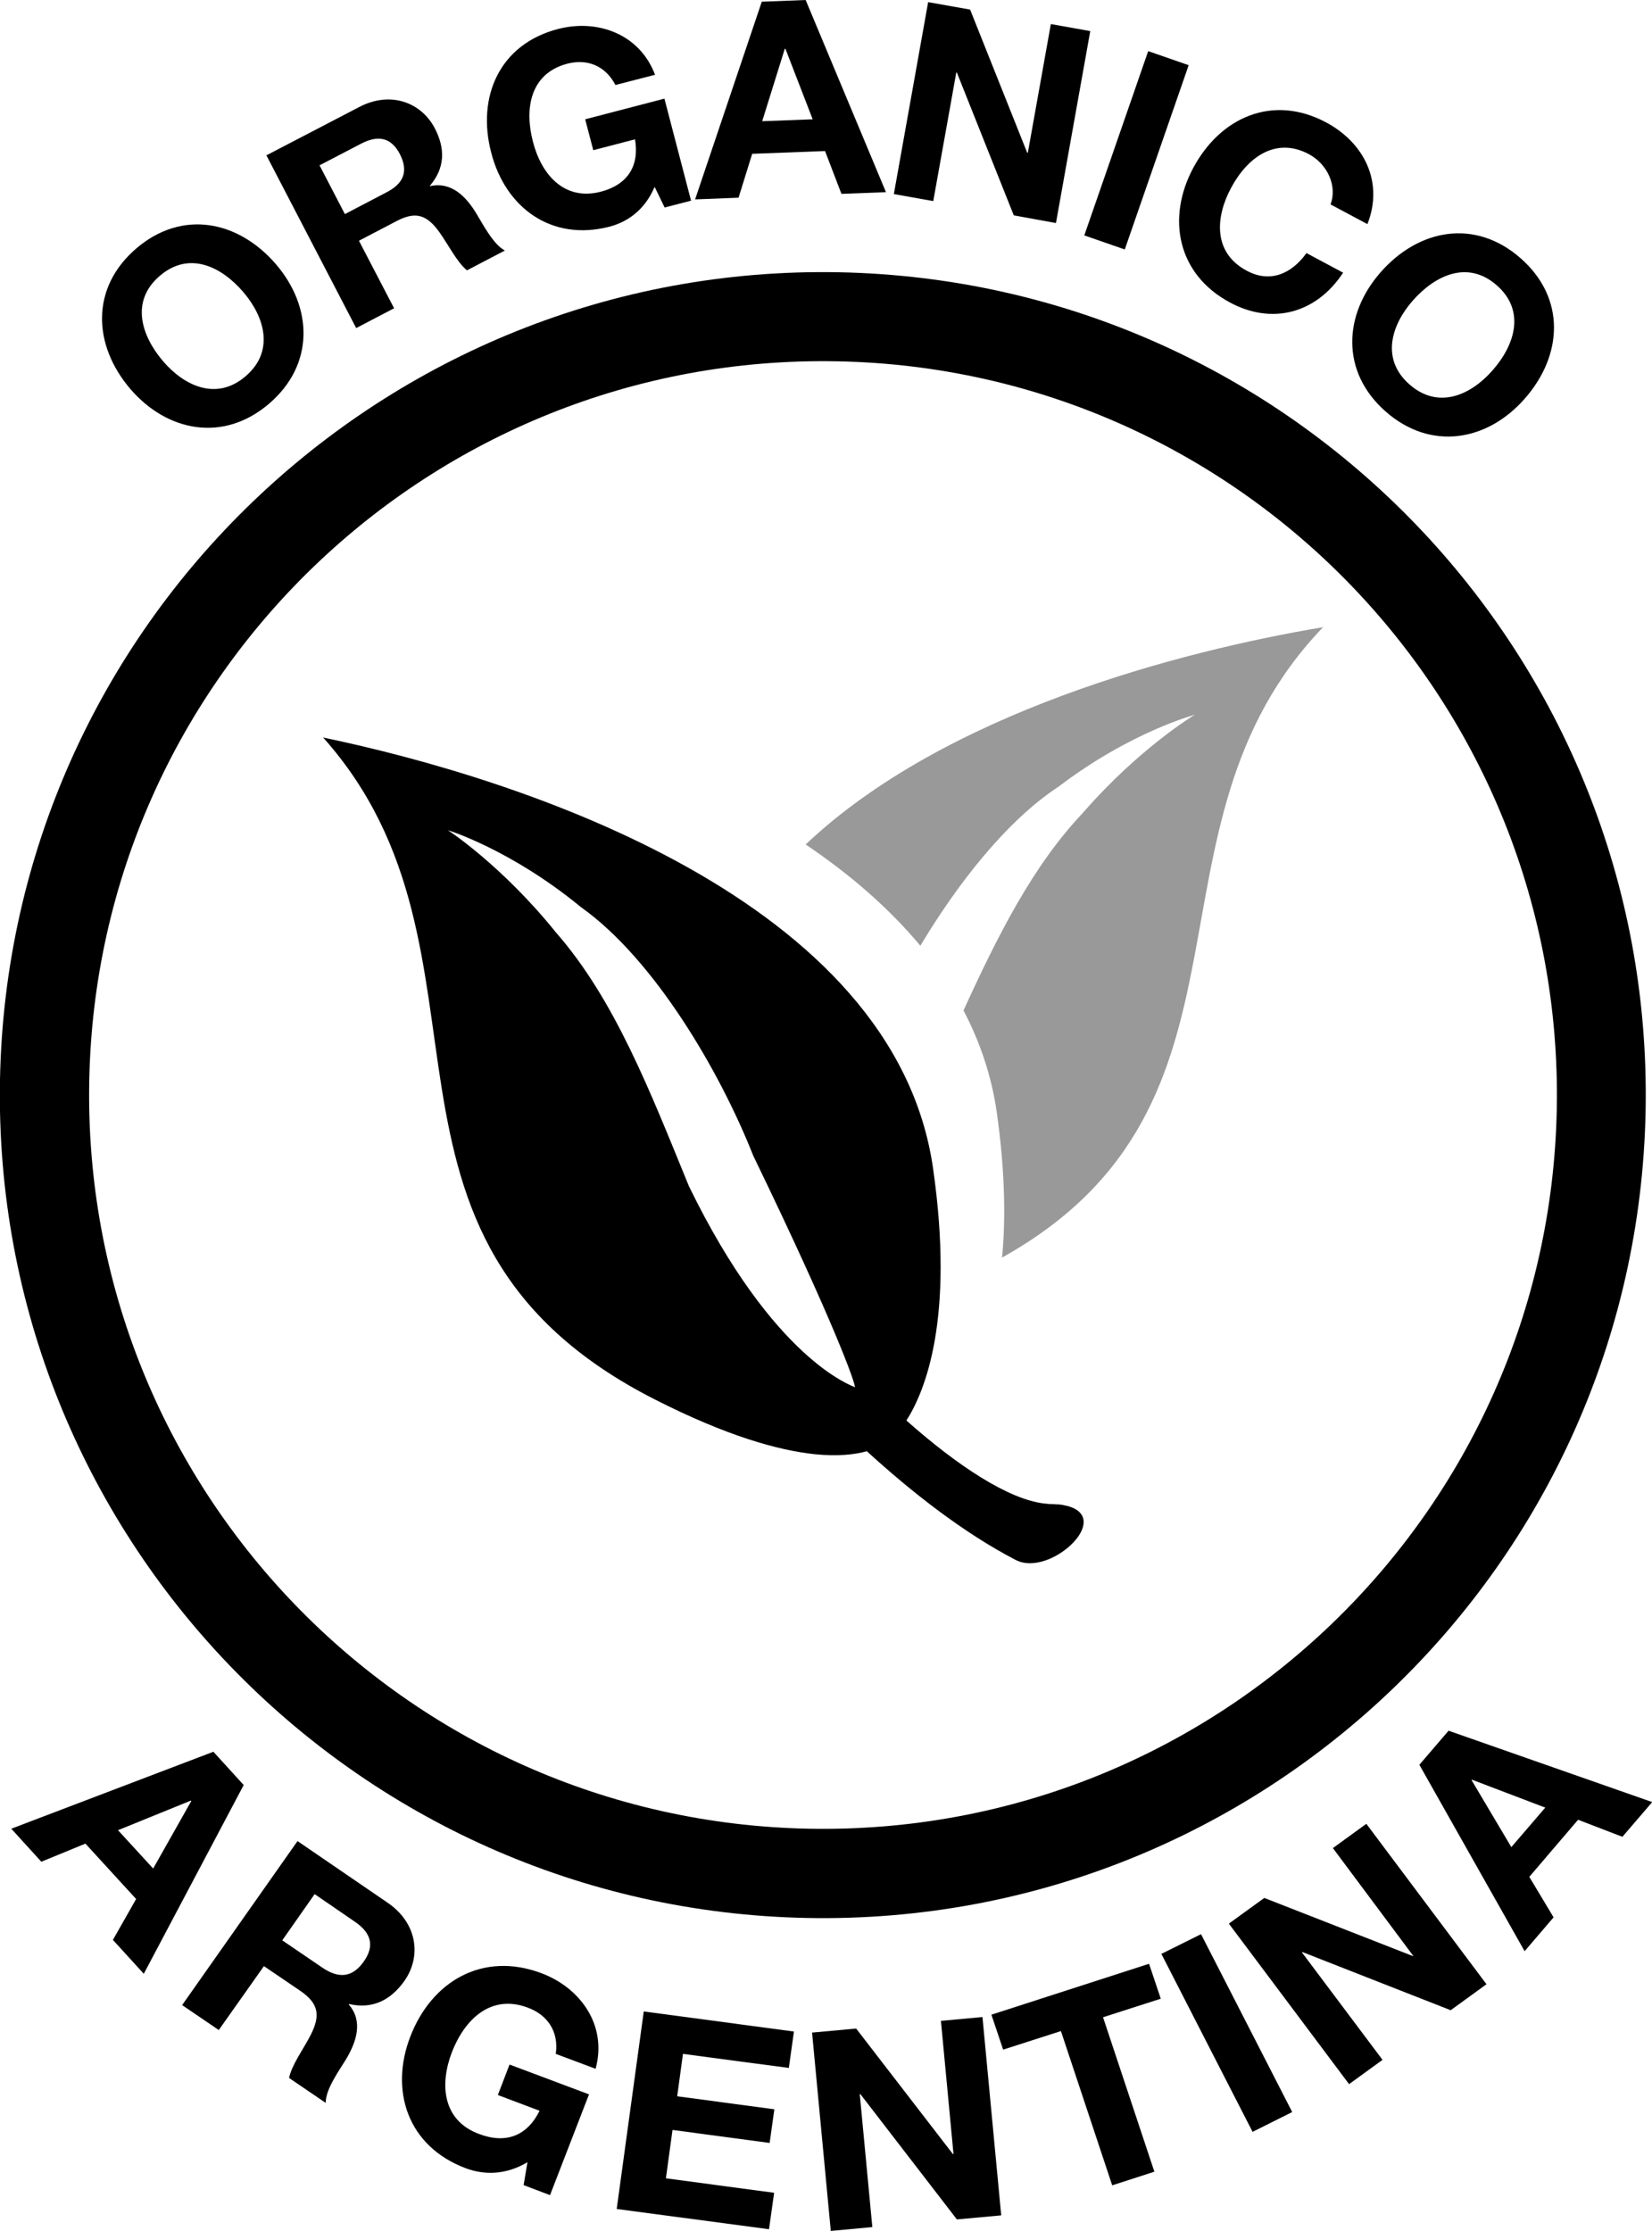
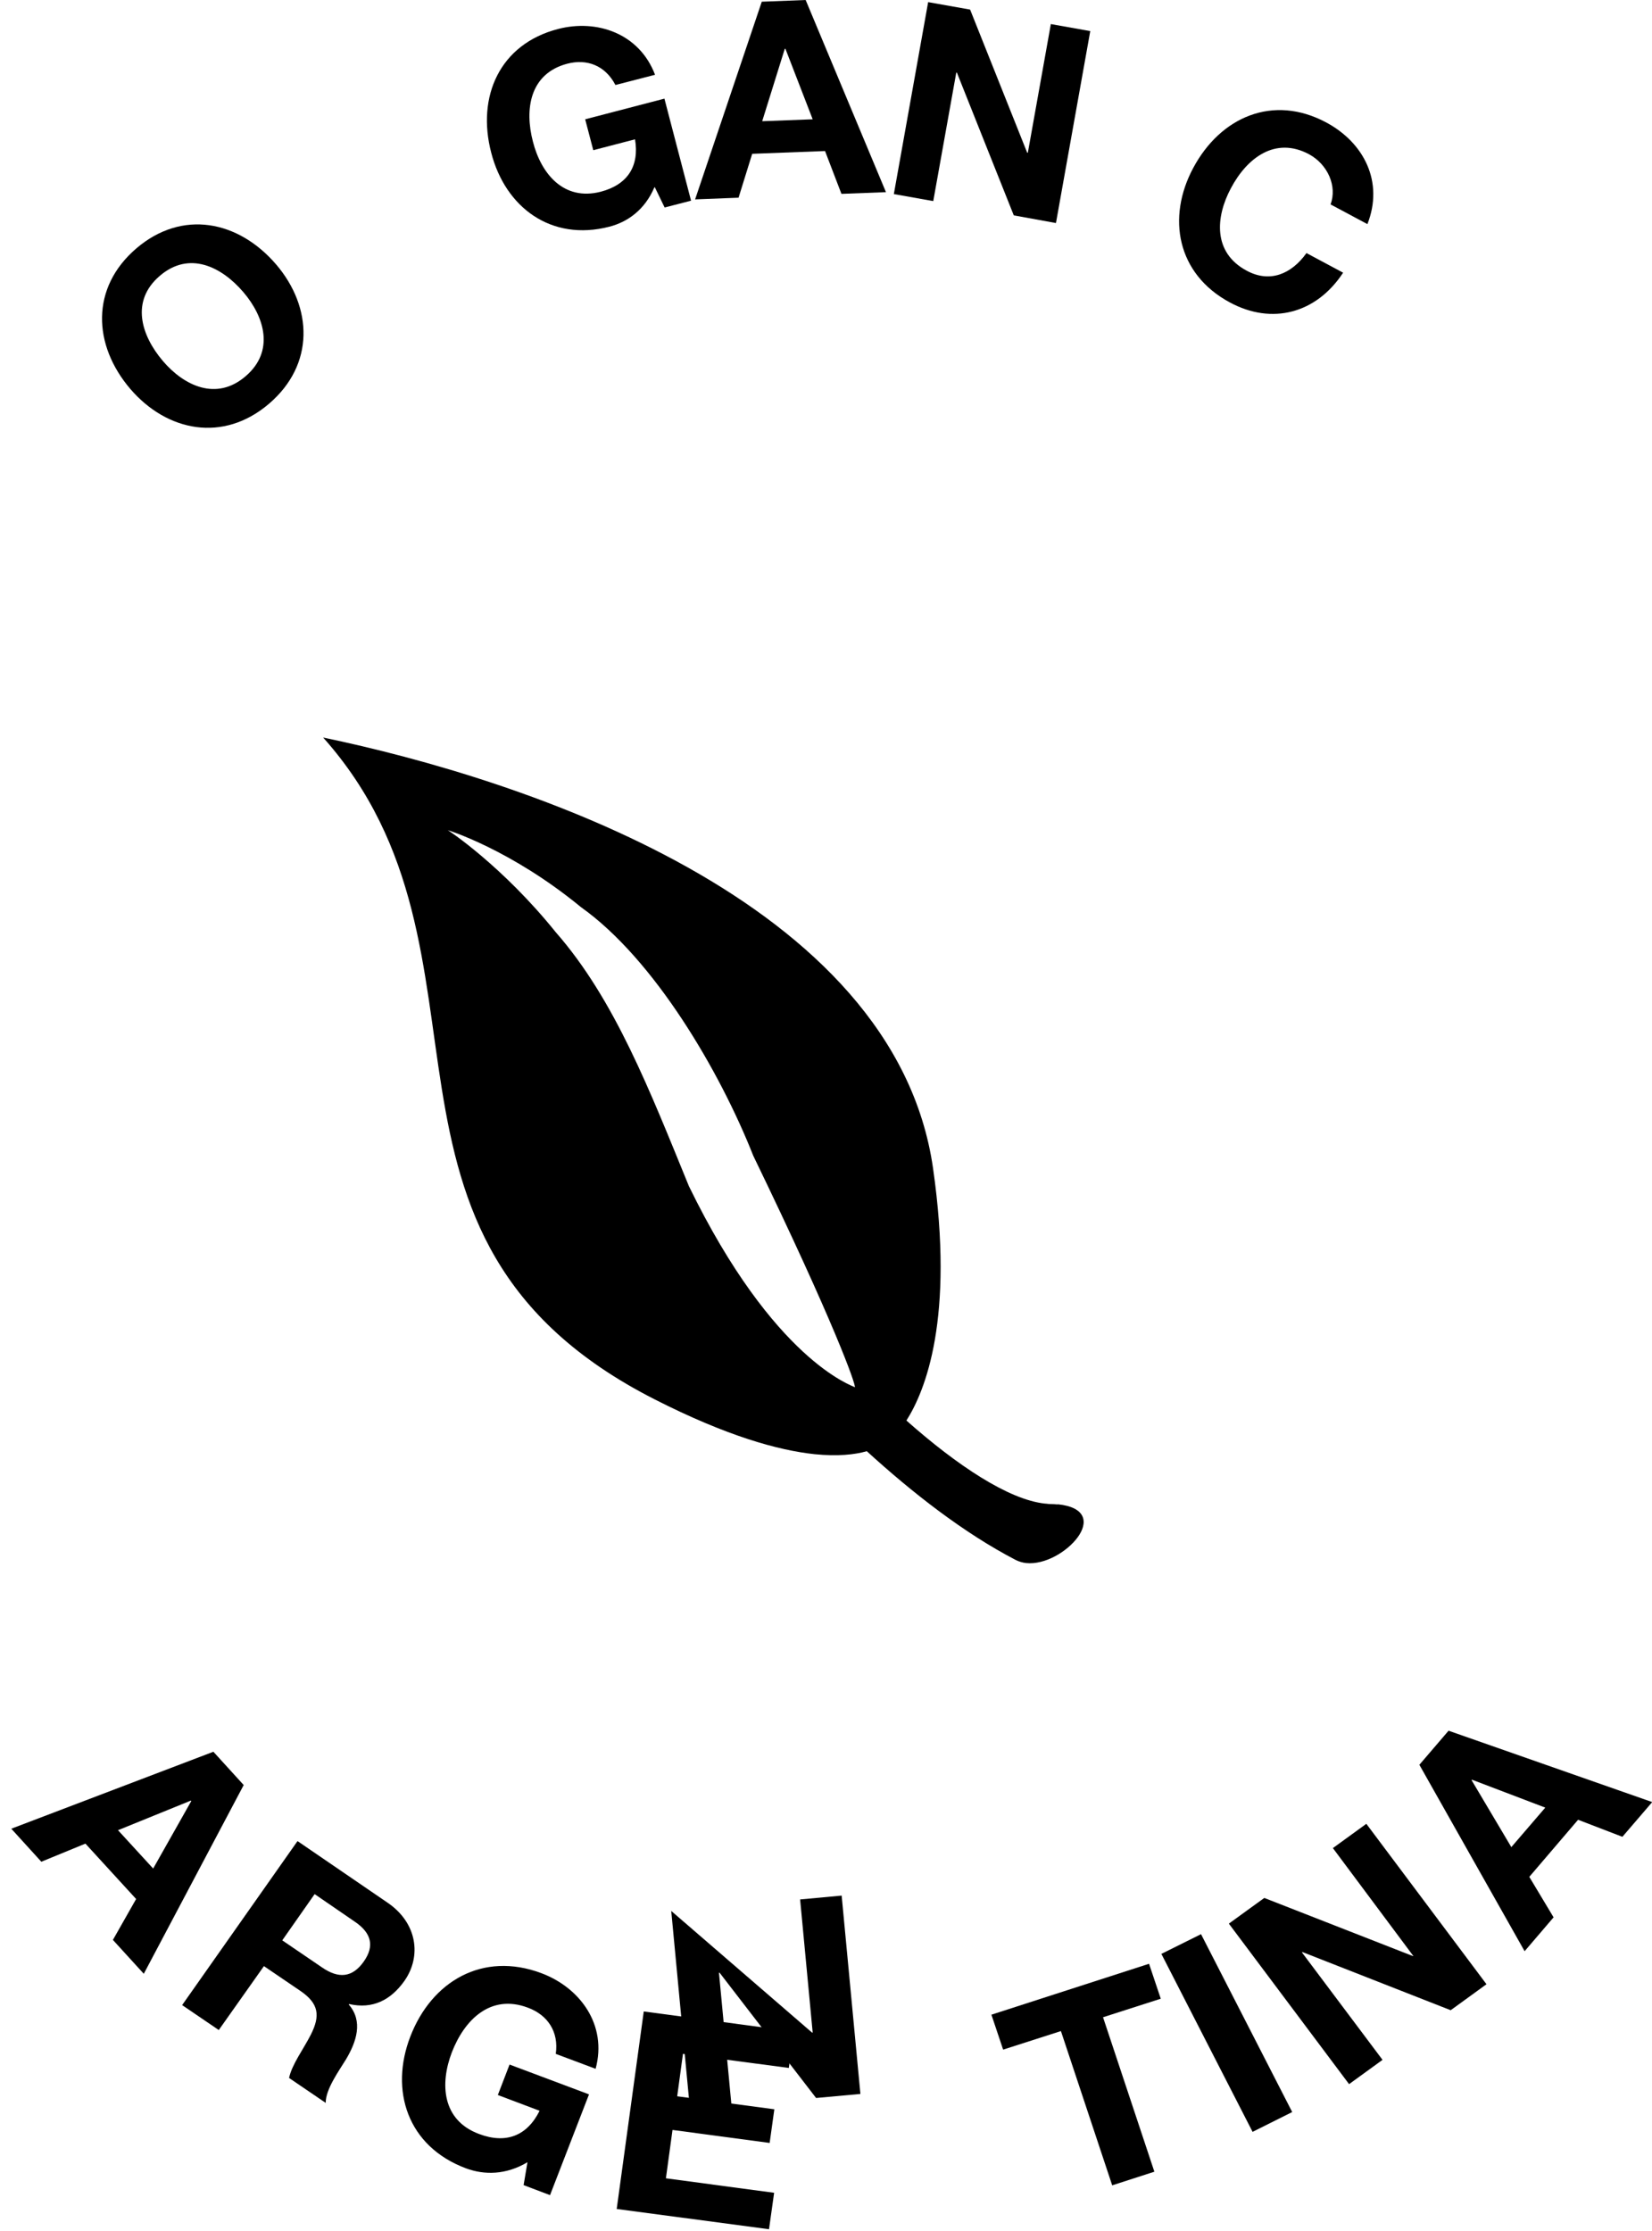
<svg xmlns="http://www.w3.org/2000/svg" id="Layer_2" data-name="Layer 2" viewBox="0 0 77.55 104.73">
  <defs>
    <style>      .cls-1 {        fill-rule: evenodd;      }      .cls-2 {        fill: #999;      }    </style>
  </defs>
  <g id="Layer_1-2" data-name="Layer 1">
    <g>
      <path d="M6.4,11.66c2.15-1.84,4.79-1.31,6.56.75,1.72,2.01,1.82,4.7-.33,6.54-2.15,1.84-4.79,1.31-6.51-.69-1.77-2.07-1.87-4.76.28-6.6ZM11.53,17.66c1.37-1.17.89-2.78-.1-3.94-1.04-1.22-2.56-1.95-3.93-.77-1.37,1.17-.89,2.78.15,4,.99,1.16,2.51,1.89,3.88.71Z" />
-       <path d="M12.49,7.3l4.38-2.28c1.46-.76,2.9-.22,3.54,1,.5.96.48,1.87-.23,2.7v.02c1.01-.23,1.7.49,2.18,1.28.3.49.79,1.45,1.34,1.74l-1.78.93c-.48-.4-.87-1.2-1.3-1.8-.57-.79-1.09-.99-1.99-.52l-1.78.93,1.65,3.17-1.78.93-4.22-8.12ZM16.19,10.05l1.95-1.02c.8-.41,1.05-.98.63-1.8-.41-.78-1.02-.9-1.81-.49l-1.96,1.02,1.19,2.29Z" />
      <path d="M30.72,8.79c-.45,1.06-1.26,1.63-2.11,1.85-2.74.71-4.89-.91-5.55-3.47-.69-2.63.39-5.1,3.14-5.81,1.81-.47,3.81.2,4.55,2.15l-1.86.48c-.48-.92-1.34-1.24-2.26-1-1.75.46-2.02,2.12-1.61,3.67.38,1.48,1.43,2.79,3.18,2.34,1.26-.33,1.82-1.2,1.61-2.46l-1.96.51-.38-1.45,3.72-.97,1.25,4.79-1.24.32-.46-.95Z" />
      <path d="M35.76.08l2.06-.08,3.77,9.02-2.09.08-.77-2.01-3.42.13-.64,2.06-2.04.08L35.76.08ZM35.78,5.69l2.37-.09-1.28-3.31h-.03s-1.06,3.4-1.06,3.4Z" />
      <path d="M43.57.1l1.97.35,2.68,6.72h.03s1.08-6.04,1.08-6.04l1.85.33-1.61,9.01-1.98-.36-2.67-6.7h-.03s-1.08,6.03-1.08,6.03l-1.85-.33L43.57.1Z" />
-       <path d="M53.9,2.4l1.9.66-3,8.65-1.9-.66,3-8.65Z" />
      <path d="M62.46,9.6c.32-.86-.13-1.88-1.01-2.36-1.59-.85-2.92.18-3.67,1.6-.72,1.35-.85,3.02.75,3.87,1.08.58,2.09.16,2.8-.83l1.72.92c-1.26,1.92-3.34,2.46-5.31,1.4-2.5-1.34-2.97-3.99-1.73-6.31,1.28-2.4,3.75-3.48,6.25-2.14,1.77.95,2.71,2.79,1.93,4.77l-1.72-.92Z" />
-       <path d="M71.38,12.12c2.13,1.87,1.99,4.56.19,6.6-1.74,1.98-4.39,2.47-6.52.6-2.13-1.87-1.98-4.56-.24-6.54,1.79-2.04,4.44-2.53,6.57-.66ZM66.17,18.05c1.36,1.19,2.88.49,3.89-.66,1.06-1.2,1.56-2.81.2-4-1.36-1.19-2.88-.48-3.94.72-1.01,1.15-1.51,2.75-.15,3.94Z" />
      <path d="M10.01,82.22l1.43,1.57-4.69,8.86-1.45-1.59,1.09-1.92-2.38-2.6-2.07.85-1.41-1.55,9.48-3.61ZM5.54,85.91l1.65,1.8,1.79-3.17-.02-.02-3.42,1.39Z" />
      <path d="M13.98,86.43l4.21,2.88c1.4.95,1.61,2.52.79,3.68-.64.9-1.49,1.33-2.59,1.08l-.02.02c.69.79.36,1.76-.13,2.58-.31.51-.96,1.4-.95,2.04l-1.72-1.17c.13-.63.68-1.36,1.02-2.03.45-.89.38-1.46-.48-2.05l-1.72-1.17-2.12,3-1.72-1.17,5.41-7.69ZM13.25,91.08l1.88,1.28c.76.52,1.41.48,1.95-.29.52-.74.34-1.35-.43-1.87l-1.88-1.29-1.52,2.17Z" />
      <path d="M24.77,101.49c-1.02.61-2.04.61-2.9.29-2.75-1.03-3.58-3.66-2.61-6.18,1-2.6,3.4-4.01,6.15-2.98,1.82.68,3.11,2.43,2.55,4.49l-1.87-.7c.15-1.05-.39-1.83-1.31-2.17-1.75-.66-2.98.57-3.57,2.1-.56,1.46-.47,3.18,1.28,3.83,1.27.48,2.26.08,2.84-1.09l-1.96-.74.55-1.43,3.73,1.4-1.83,4.73-1.24-.47.18-1.07Z" />
      <path d="M30.23,94.42l7.04.94-.24,1.71-4.97-.66-.27,1.99,4.56.61-.22,1.58-4.56-.61-.31,2.27,5.08.68-.24,1.71-7.15-.95,1.27-9.27Z" />
-       <path d="M38.12,95.41l2.07-.19,4.54,5.89h.03s-.59-6.25-.59-6.25l1.95-.18.88,9.31-2.08.19-4.53-5.88h-.03s.59,6.24.59,6.24l-1.95.18-.88-9.32Z" />
+       <path d="M38.12,95.41h.03s-.59-6.25-.59-6.25l1.95-.18.88,9.31-2.08.19-4.53-5.88h-.03s.59,6.24.59,6.24l-1.95.18-.88-9.32Z" />
      <path d="M49.8,95.34l-2.71.87-.55-1.64,7.4-2.39.55,1.64-2.71.87,2.41,7.25-1.98.64-2.41-7.25Z" />
      <path d="M54.51,91.72l1.87-.93,4.28,8.35-1.86.93-4.28-8.35Z" />
      <path d="M57.68,90.3l1.67-1.21,6.98,2.73h.02s-3.78-5.07-3.78-5.07l1.57-1.14,5.64,7.53-1.68,1.22-6.96-2.73-.02.02,3.78,5.04-1.57,1.14-5.64-7.53Z" />
      <path d="M66.62,82.85l1.38-1.61,9.56,3.35-1.4,1.63-2.08-.8-2.29,2.68,1.14,1.9-1.36,1.59-4.94-8.75ZM70.95,86.7l1.59-1.85-3.44-1.31-.02.02,1.87,3.15Z" />
-       <path class="cls-1" d="M77.25,52.14c-.41,21.33-18.03,38.3-39.36,37.89C16.56,89.62-.4,72,0,50.67.41,29.34,18.04,12.38,39.37,12.78c21.33.41,38.29,18.03,37.88,39.36ZM39.29,16.96c-19.02-.36-34.74,14.76-35.1,33.78-.36,19.02,14.76,34.74,33.79,35.1,19.02.36,34.73-14.76,35.1-33.78.36-19.02-14.76-34.74-33.78-35.1Z" />
      <path d="M38.63,51.41h0,0s0,0,0,0Z" />
      <polygon points="38.63 51.41 38.63 51.41 38.63 51.41 38.63 51.41 38.63 51.41" />
      <path class="cls-1" d="M49.65,70.62c-.11-.01-.24-.02-.36-.02-.08,0-.16-.02-.23-.02-1.71-.18-4.13-1.79-6.51-3.9.89-1.4,2.26-4.8,1.25-11.84-1.81-12.62-19.31-18.28-28.63-20.22,9.04,10.14.62,23.47,15.57,31.07,3.38,1.72,5.8,2.39,7.5,2.57,1.09.11,1.89.02,2.45-.14,2.14,1.95,4.54,3.83,6.98,5.1.16.08.32.13.5.15.88.09,1.92-.53,2.42-1.21.49-.67.43-1.41-.94-1.55ZM40.14,65.12h0c-.12-.07-3.81-1.25-7.8-9.44-1.83-4.47-3.48-8.76-6.25-11.92-2.52-3.13-5.08-4.81-5.07-4.79-.02-.01,2.94.89,6.25,3.61,3.45,2.45,6.53,7.72,8.09,11.67,3.83,7.91,4.82,10.75,4.77,10.87t0,0Z" />
-       <path class="cls-2" d="M43.2,44.4c1.76-2.94,4.07-5.89,6.5-7.48,3.42-2.6,6.41-3.37,6.39-3.37.01-.01-2.61,1.56-5.25,4.6-2.36,2.49-4,5.76-5.61,9.28.77,1.47,1.31,3.05,1.56,4.77.4,2.84.42,5.07.25,6.83,12.96-7.23,6.02-20.18,15.07-29.59-6.74,1.13-17.76,4.02-24.29,10.2,2.05,1.38,3.89,2.96,5.39,4.76Z" />
    </g>
  </g>
</svg>